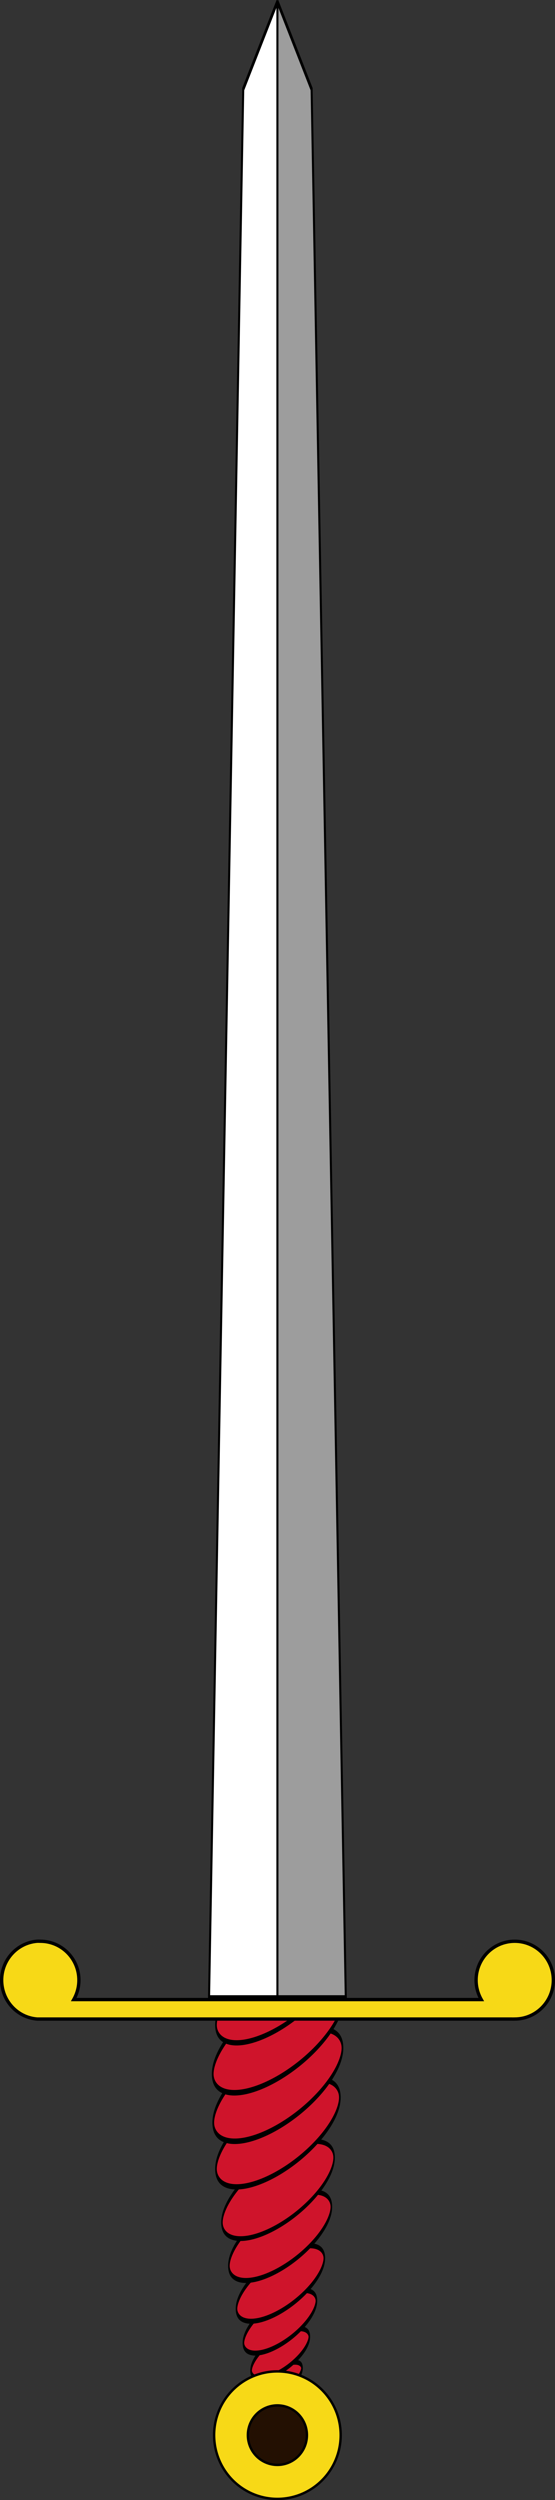
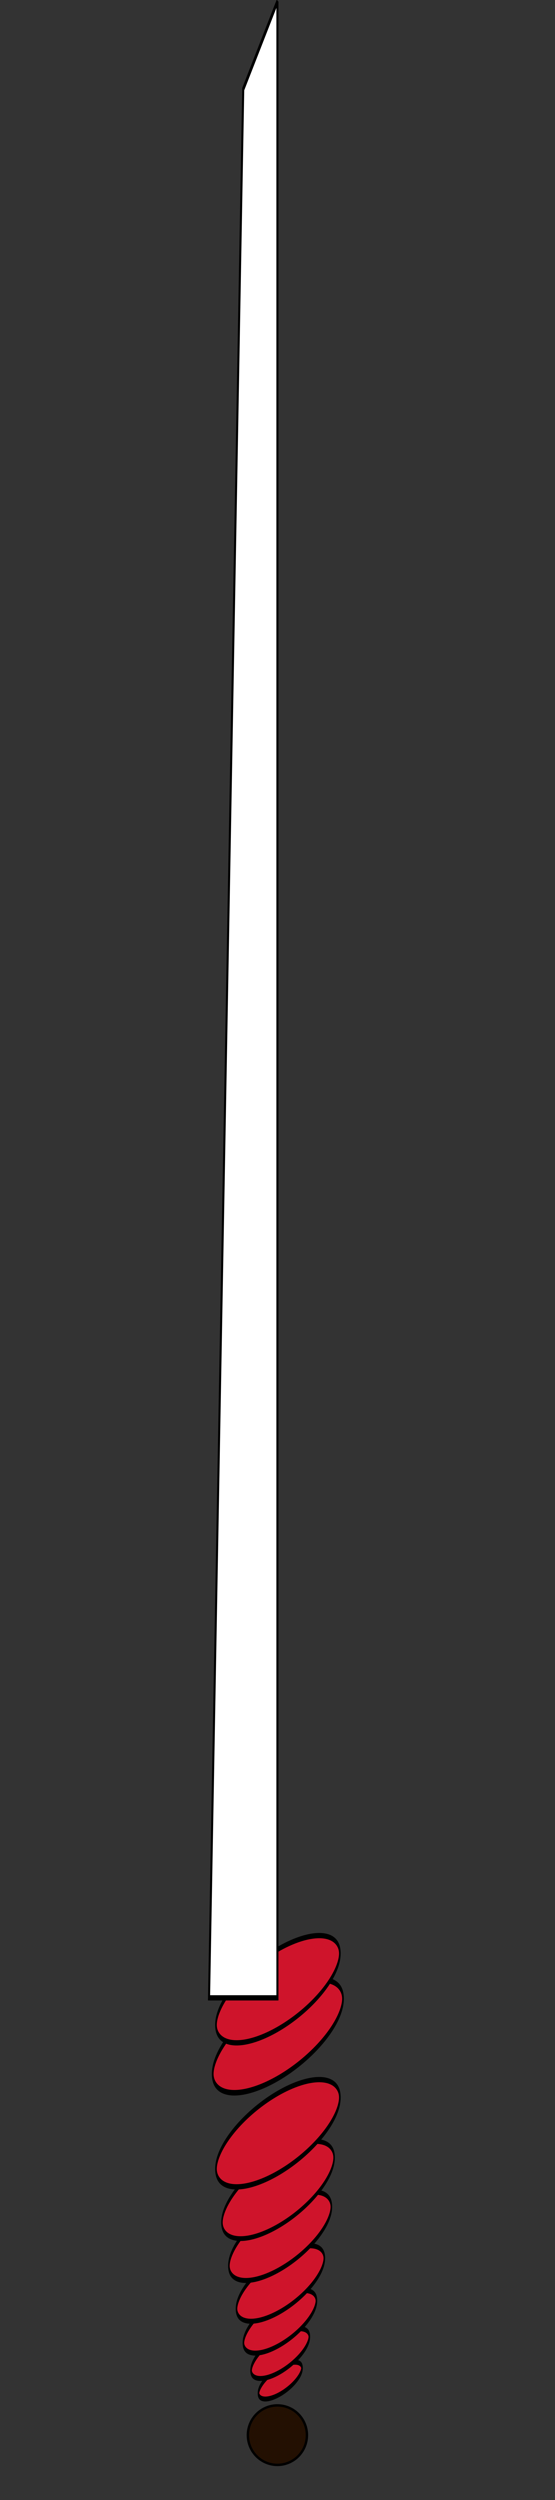
<svg xmlns="http://www.w3.org/2000/svg" version="1.0" width="50" height="225" id="svg12747">
  <rect width="100%" height="100%" fill="#333333" stroke="none" />
  <defs id="defs12749" />
  <g id="layer1">
    <g id="g19422">
      <g transform="matrix(0.546,0,0,1.851,11.607,-34.301)" style="fill:#cf142b;fill-opacity:1" id="g14761">
        <path d="M 34.911 132.143 A 7.321 1.429 0 1 1  20.268,132.143 A 7.321 1.429 0 1 1  34.911 132.143 z" transform="matrix(0.49,-8.644779e-2,7.798314e-2,0.442,1.16,78.261)" style="opacity:1;fill:#cf142b;fill-opacity:1;fill-rule:evenodd;stroke:#000000;stroke-width:0.529;stroke-linecap:butt;stroke-linejoin:miter;stroke-miterlimit:4;stroke-dasharray:none;stroke-opacity:1" id="path13003" />
        <path d="M 34.911 132.143 A 7.321 1.429 0 1 1  20.268,132.143 A 7.321 1.429 0 1 1  34.911 132.143 z" transform="matrix(0.656,-0.116,0.106,0.602,-7.129,56.62)" style="opacity:1;fill:#cf142b;fill-opacity:1;fill-rule:evenodd;stroke:#000000;stroke-width:0.392;stroke-linecap:butt;stroke-linejoin:miter;stroke-miterlimit:4;stroke-dasharray:none;stroke-opacity:1" id="path13001" />
        <path d="M 34.911 132.143 A 7.321 1.429 0 1 1  20.268,132.143 A 7.321 1.429 0 1 1  34.911 132.143 z" transform="matrix(0.822,-0.145,0.134,0.762,-15.458,34.732)" style="opacity:1;fill:#cf142b;fill-opacity:1;fill-rule:evenodd;stroke:#000000;stroke-width:0.311;stroke-linecap:butt;stroke-linejoin:miter;stroke-miterlimit:4;stroke-dasharray:none;stroke-opacity:1" id="path12999" />
        <path d="M 34.911 132.143 A 7.321 1.429 0 1 1  20.268,132.143 A 7.321 1.429 0 1 1  34.911 132.143 z" transform="matrix(0.989,-0.174,0.163,0.924,-23.815,12.261)" style="opacity:1;fill:#cf142b;fill-opacity:1;fill-rule:evenodd;stroke:#000000;stroke-width:0.258;stroke-linecap:butt;stroke-linejoin:miter;stroke-miterlimit:4;stroke-dasharray:none;stroke-opacity:1" id="path12997" />
        <path d="M 34.911 132.143 A 7.321 1.429 0 1 1  20.268,132.143 A 7.321 1.429 0 1 1  34.911 132.143 z" transform="matrix(1.154,-0.203,0.191,1.085,-32.114,-10.509)" style="opacity:1;fill:#cf142b;fill-opacity:1;fill-rule:evenodd;stroke:#000000;stroke-width:0.22;stroke-linecap:butt;stroke-linejoin:miter;stroke-miterlimit:4;stroke-dasharray:none;stroke-opacity:1" id="path12995" />
        <path d="M 34.911 132.143 A 7.321 1.429 0 1 1  20.268,132.143 A 7.321 1.429 0 1 1  34.911 132.143 z" transform="matrix(1.263,-0.223,0.211,1.194,-38.111,-26.61)" style="opacity:1;fill:#cf142b;fill-opacity:1;fill-rule:evenodd;stroke:#000000;stroke-width:0.191;stroke-linecap:butt;stroke-linejoin:miter;stroke-miterlimit:4;stroke-dasharray:none;stroke-opacity:1" id="path12993" />
        <path d="M 34.911 132.143 A 7.321 1.429 0 1 1  20.268,132.143 A 7.321 1.429 0 1 1  34.911 132.143 z" transform="matrix(1.395,-0.246,0.233,1.319,-44.679,-45.256)" style="opacity:1;fill:#cf142b;fill-opacity:1;fill-rule:evenodd;stroke:#000000;stroke-width:0.191;stroke-linecap:butt;stroke-linejoin:miter;stroke-miterlimit:4;stroke-dasharray:none;stroke-opacity:1" id="path13007" />
-         <path d="M 34.911 132.143 A 7.321 1.429 0 1 1  20.268,132.143 A 7.321 1.429 0 1 1  34.911 132.143 z" transform="matrix(1.455,-0.257,0.243,1.376,-47.664,-54.815)" style="opacity:1;fill:#cf142b;fill-opacity:1;fill-rule:evenodd;stroke:#000000;stroke-width:0.191;stroke-linecap:butt;stroke-linejoin:miter;stroke-miterlimit:4;stroke-dasharray:none;stroke-opacity:1" id="path14755" />
+         <path d="M 34.911 132.143 A 7.321 1.429 0 1 1  34.911 132.143 z" transform="matrix(1.455,-0.257,0.243,1.376,-47.664,-54.815)" style="opacity:1;fill:#cf142b;fill-opacity:1;fill-rule:evenodd;stroke:#000000;stroke-width:0.191;stroke-linecap:butt;stroke-linejoin:miter;stroke-miterlimit:4;stroke-dasharray:none;stroke-opacity:1" id="path14755" />
        <path d="M 34.911 132.143 A 7.321 1.429 0 1 1  20.268,132.143 A 7.321 1.429 0 1 1  34.911 132.143 z" transform="matrix(1.467,-0.259,0.245,1.387,-48.261,-58.594)" style="opacity:1;fill:#cf142b;fill-opacity:1;fill-rule:evenodd;stroke:#000000;stroke-width:0.191;stroke-linecap:butt;stroke-linejoin:miter;stroke-miterlimit:4;stroke-dasharray:none;stroke-opacity:1" id="path14757" />
        <path d="M 34.911 132.143 A 7.321 1.429 0 1 1  20.268,132.143 A 7.321 1.429 0 1 1  34.911 132.143 z" transform="matrix(1.395,-0.246,0.233,1.319,-44.679,-52.258)" style="opacity:1;fill:#cf142b;fill-opacity:1;fill-rule:evenodd;stroke:#000000;stroke-width:0.191;stroke-linecap:butt;stroke-linejoin:miter;stroke-miterlimit:4;stroke-dasharray:none;stroke-opacity:1" id="path14759" />
      </g>
      <g transform="matrix(0.76,0,0,0.765,5.991,110.151)" id="g19146">
-         <path d="M 32.5 142.5 A 7.5 7.5 0 1 1  17.5,142.5 A 7.5 7.5 0 1 1  32.5 142.5 z" style="opacity:1;fill:#f7d917;fill-opacity:1;fill-rule:evenodd;stroke:#000000;stroke-width:0.284;stroke-linecap:butt;stroke-linejoin:miter;stroke-miterlimit:4;stroke-dasharray:none;stroke-opacity:1" id="path12871" />
        <path d="M 28.5 142.5 A 3.5 3.5 0 1 1  21.5,142.5 A 3.5 3.5 0 1 1  28.5 142.5 z" style="opacity:1;fill:#231002;fill-opacity:1;fill-rule:evenodd;stroke:#000000;stroke-width:0.284;stroke-linecap:butt;stroke-linejoin:miter;stroke-miterlimit:4;stroke-dasharray:none;stroke-opacity:1" id="path12873" />
      </g>
      <g transform="matrix(0.616,0,0,1.576,9.593,0.142)" id="g19142">
        <path d="M 15,114 L 25,114 L 25,0 L 20,5 L 15,114 L 15,114 L 15,114 L 15,114 z " style="fill:#ffffff;fill-opacity:1;fill-rule:evenodd;stroke:#000000;stroke-width:0.3;stroke-linecap:butt;stroke-linejoin:miter;stroke-miterlimit:4;stroke-dasharray:none;stroke-opacity:1" id="path14773" />
-         <path d="M 35,114 L 25,114 L 25,0 L 30,5 L 35,114 L 35,114 L 35,114 L 35,114 z " style="fill:#9d9d9d;fill-opacity:1;fill-rule:evenodd;stroke:#000000;stroke-width:0.3;stroke-linecap:butt;stroke-linejoin:miter;stroke-miterlimit:4;stroke-dasharray:none;stroke-opacity:1" id="path19140" />
      </g>
-       <path d="M 3.318,174.713 C 1.543,174.872 0.15,176.387 0.15,178.213 C 0.15,180.055 1.553,181.576 3.349,181.713 C 3.364,181.715 3.396,181.712 3.411,181.713 L 3.939,181.713 L 46.061,181.713 L 46.092,181.713 C 46.18,181.72 46.281,181.713 46.371,181.713 C 48.292,181.713 49.85,180.145 49.85,178.213 C 49.85,176.281 48.292,174.713 46.371,174.713 C 44.451,174.713 42.892,176.281 42.892,178.213 C 42.892,178.847 43.065,179.45 43.358,179.963 L 6.642,179.963 C 6.935,179.45 7.108,178.847 7.108,178.213 C 7.108,176.281 5.549,174.713 3.629,174.713 C 3.524,174.713 3.421,174.704 3.318,174.713 z " style="fill:#f7d917;fill-opacity:1;fill-rule:evenodd;stroke:#000000;stroke-width:0.299;stroke-linecap:butt;stroke-linejoin:miter;stroke-miterlimit:4;stroke-dasharray:none;stroke-opacity:1" id="path12875" />
    </g>
  </g>
</svg>